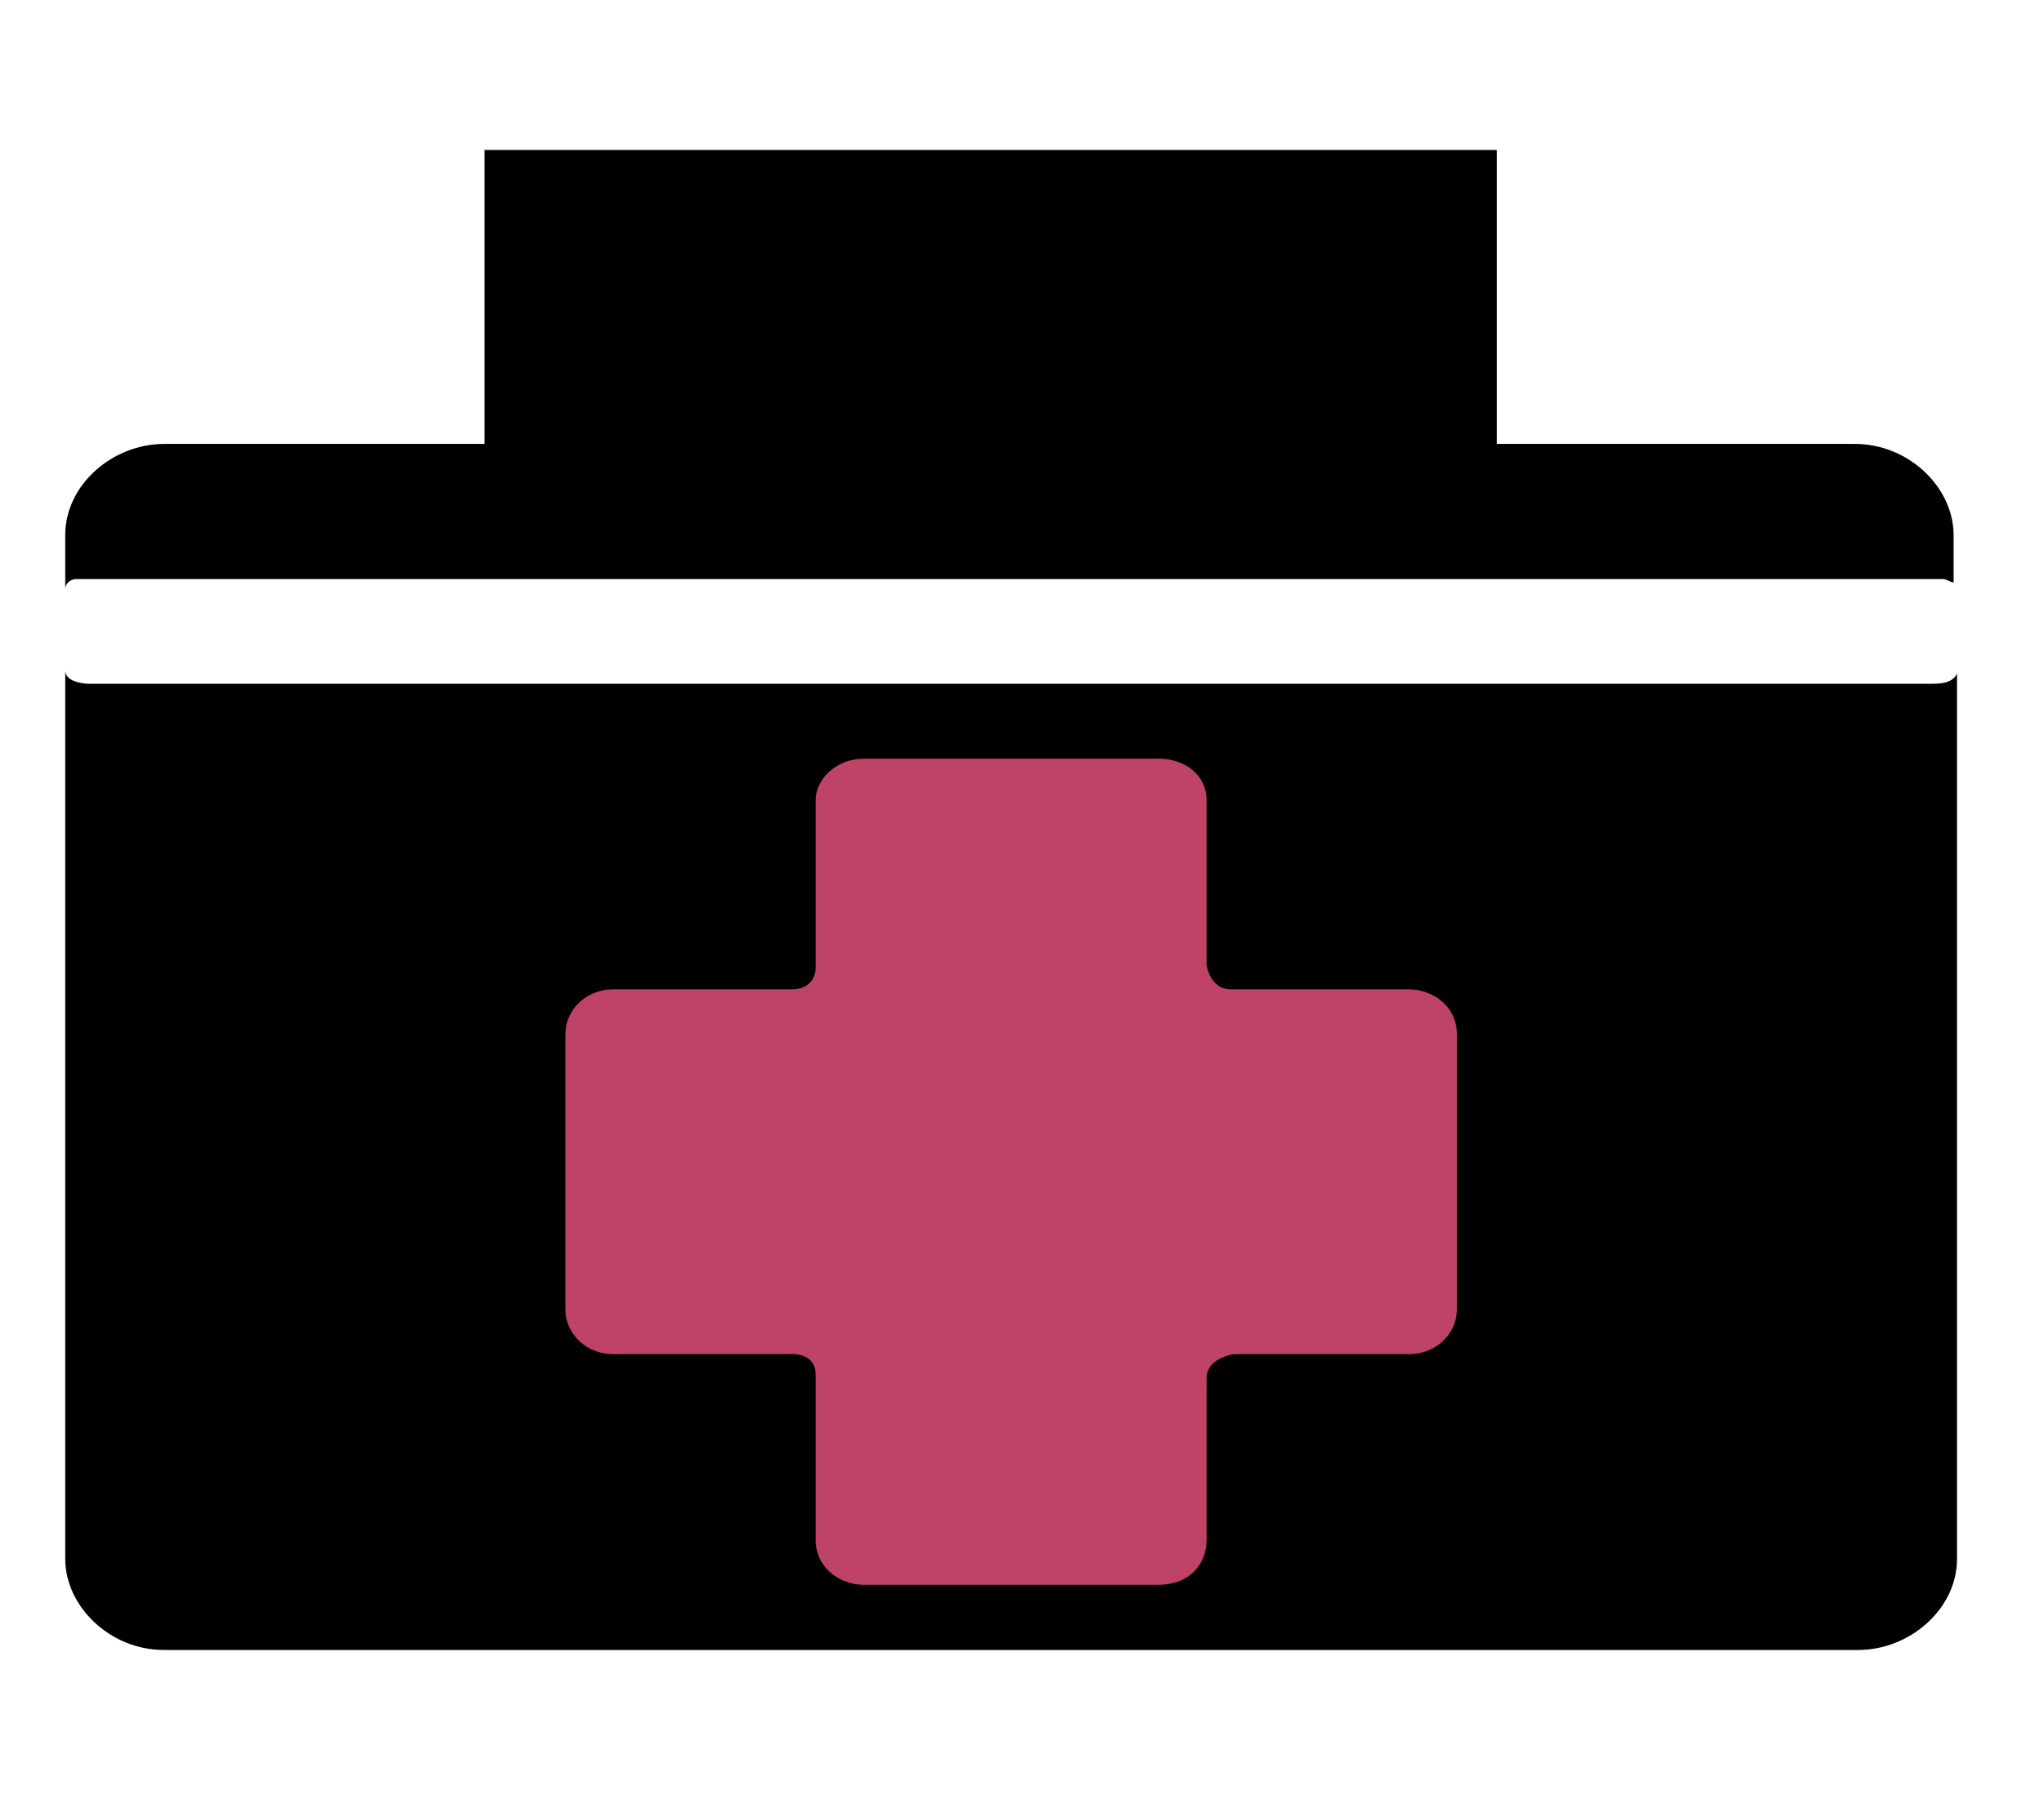
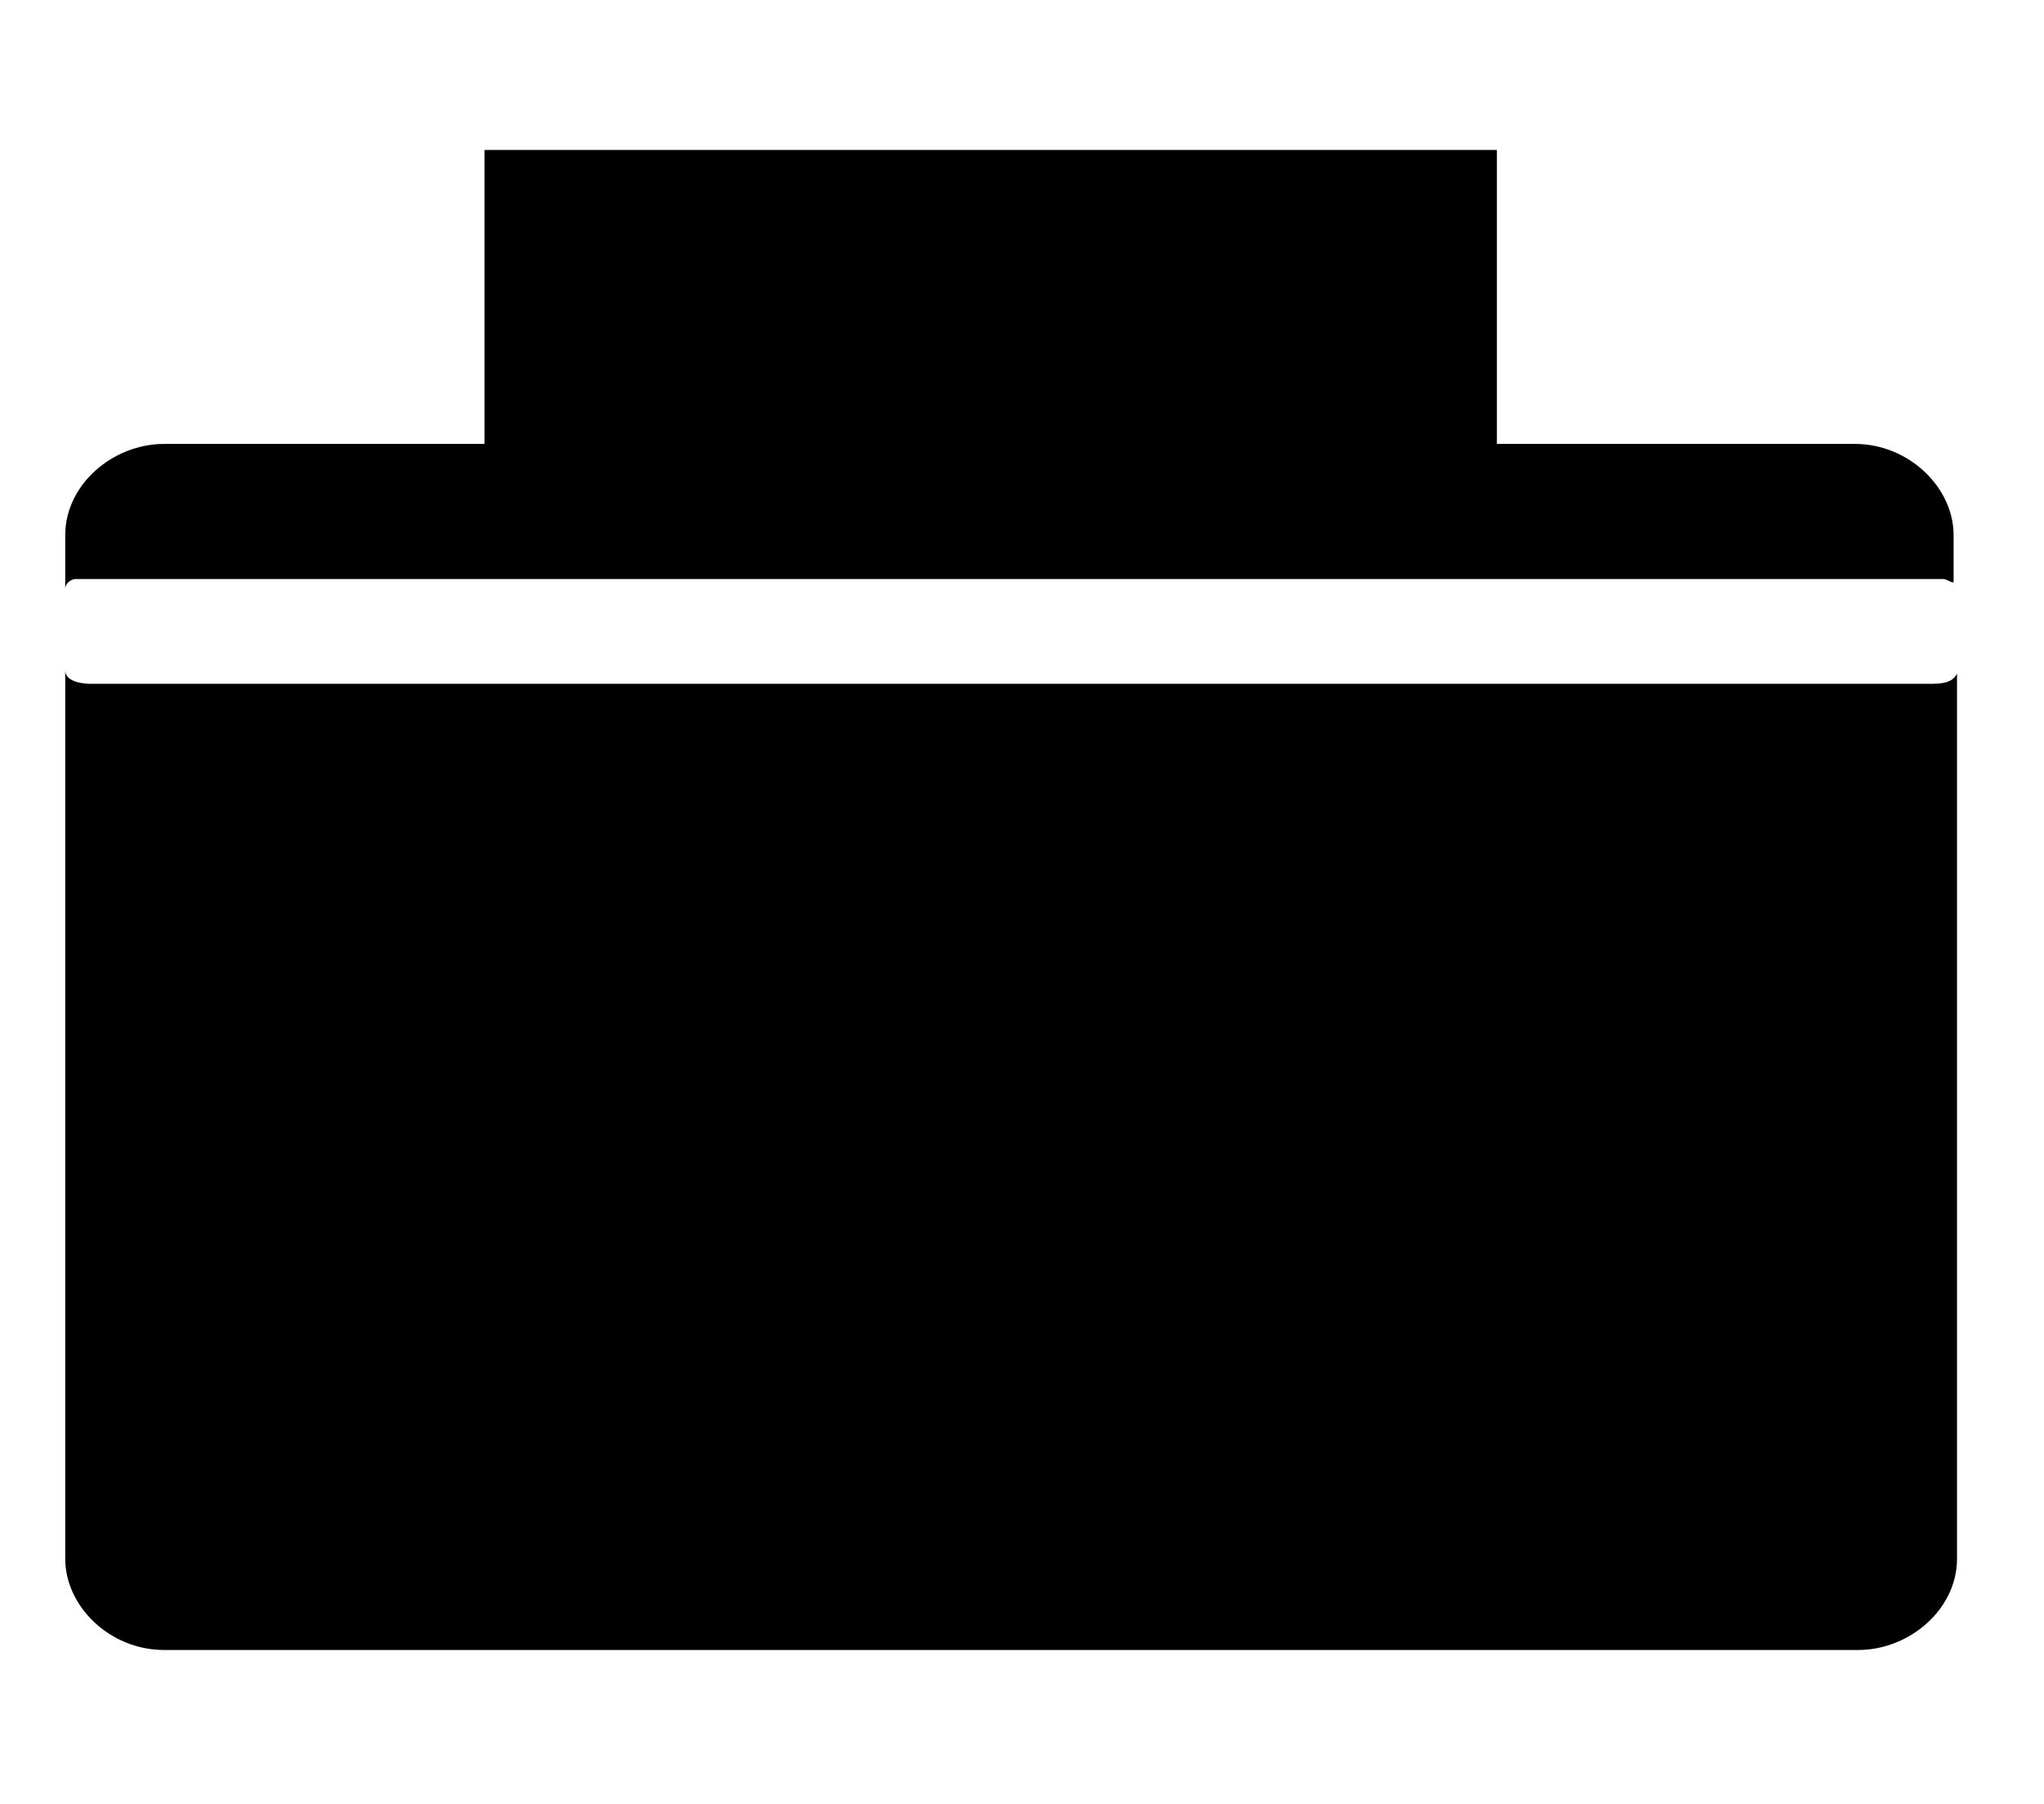
<svg xmlns="http://www.w3.org/2000/svg" width="94" height="83" viewBox="0 0 94 83" fill="none">
  <path fill-rule="evenodd" clip-rule="evenodd" d="M22.281 20.42H21.968H13.189H9.27H7.546C5.195 20.42 3 22.285 3 24.616V71.704C3 73.879 5.038 75.899 7.546 75.899H85.454C87.805 75.899 90 74.035 90 71.704V30.987C89.843 31.298 89.53 31.453 88.903 31.453H4.097C4.097 31.453 3 31.453 3 30.832V27.102C3 26.791 3.314 26.636 3.47 26.636H89.373C89.53 26.636 89.686 26.791 89.843 26.791V24.616C89.843 22.44 87.805 20.42 85.297 20.42H80.124H79.968H69.622H68.838V9.075V6.899H66.33H24.946H22.281V9.075V20.42Z" fill="black" />
-   <path fill-rule="evenodd" clip-rule="evenodd" d="M28.208 62.291H36.25C36.25 62.291 37.511 62.133 37.511 63.241V70.841C37.511 72.108 38.615 72.899 39.719 72.899H53.281C54.7 72.899 55.489 71.949 55.489 70.841V63.399C55.489 62.449 56.75 62.291 56.75 62.291H64.792C66.054 62.291 67 61.341 67 60.233V47.566C67 46.299 65.896 45.508 64.792 45.508H56.592C55.646 45.508 55.489 44.399 55.489 44.399V36.799C55.489 35.691 54.542 34.899 53.281 34.899H39.719C38.458 34.899 37.511 35.849 37.511 36.799V44.558C37.511 44.558 37.511 45.508 36.408 45.508H28.208C26.946 45.508 26 46.458 26 47.566V60.233C26 61.341 26.946 62.291 28.208 62.291Z" fill="#BF4366" />
</svg>